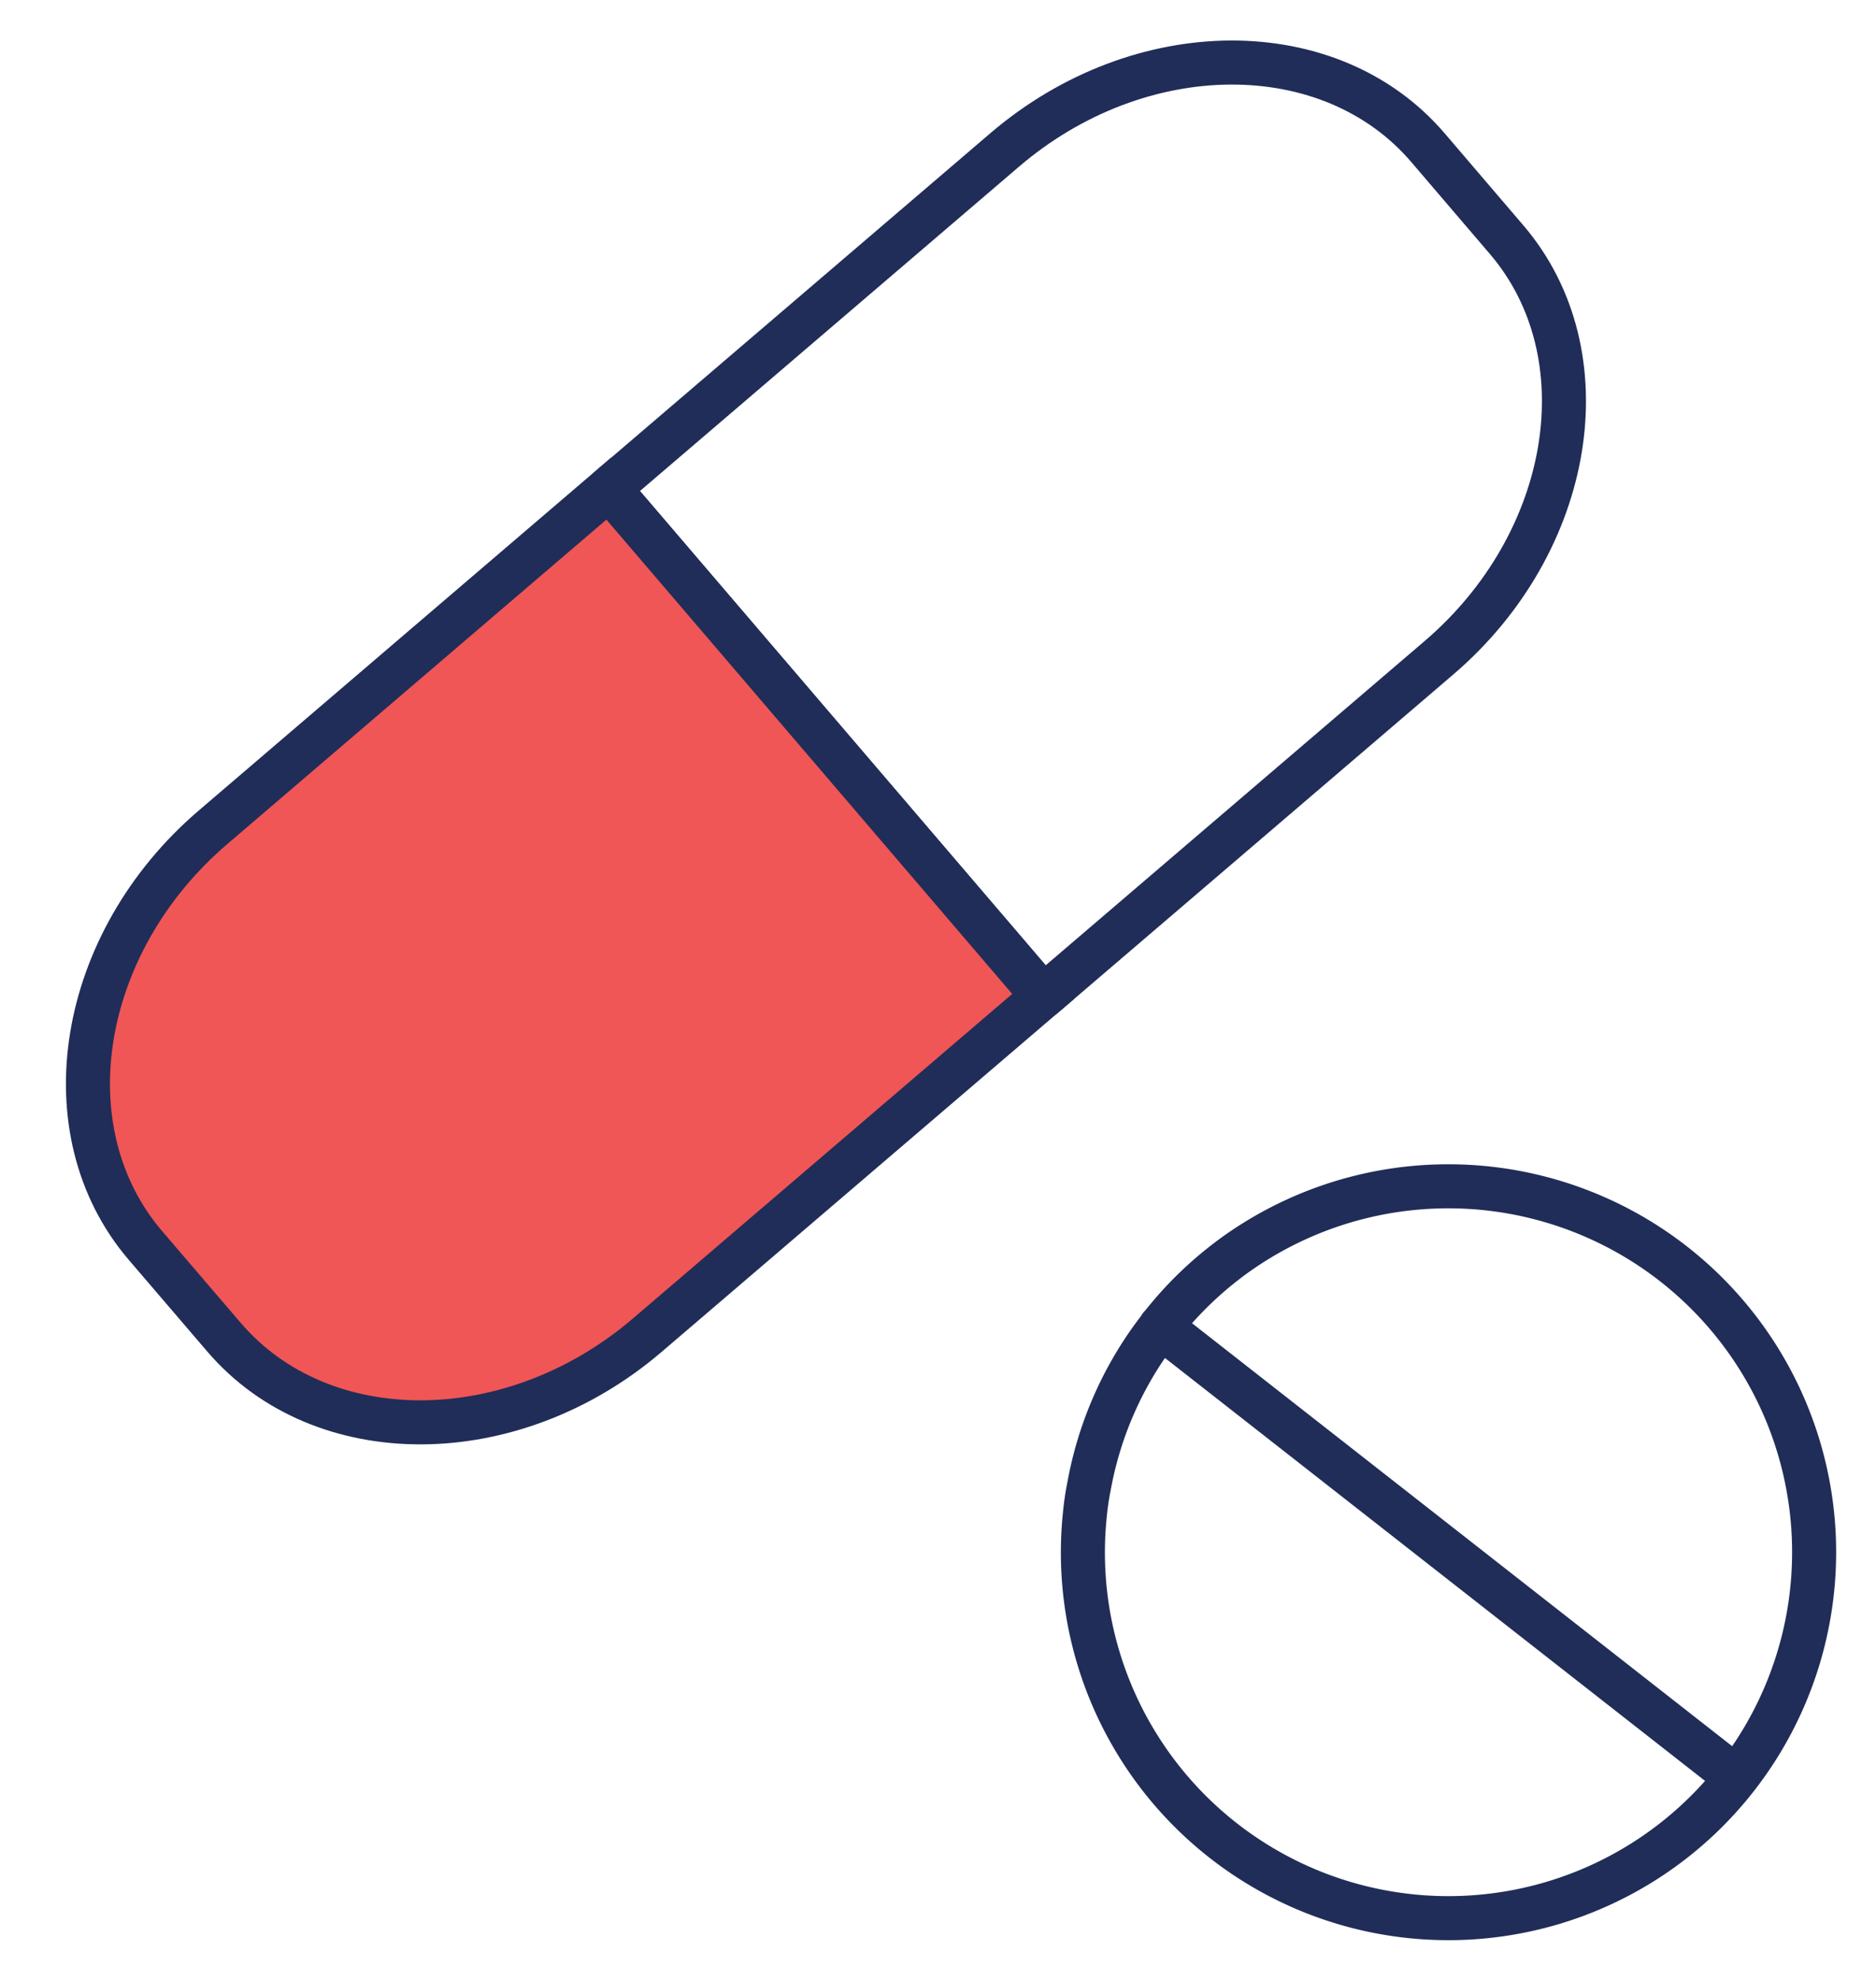
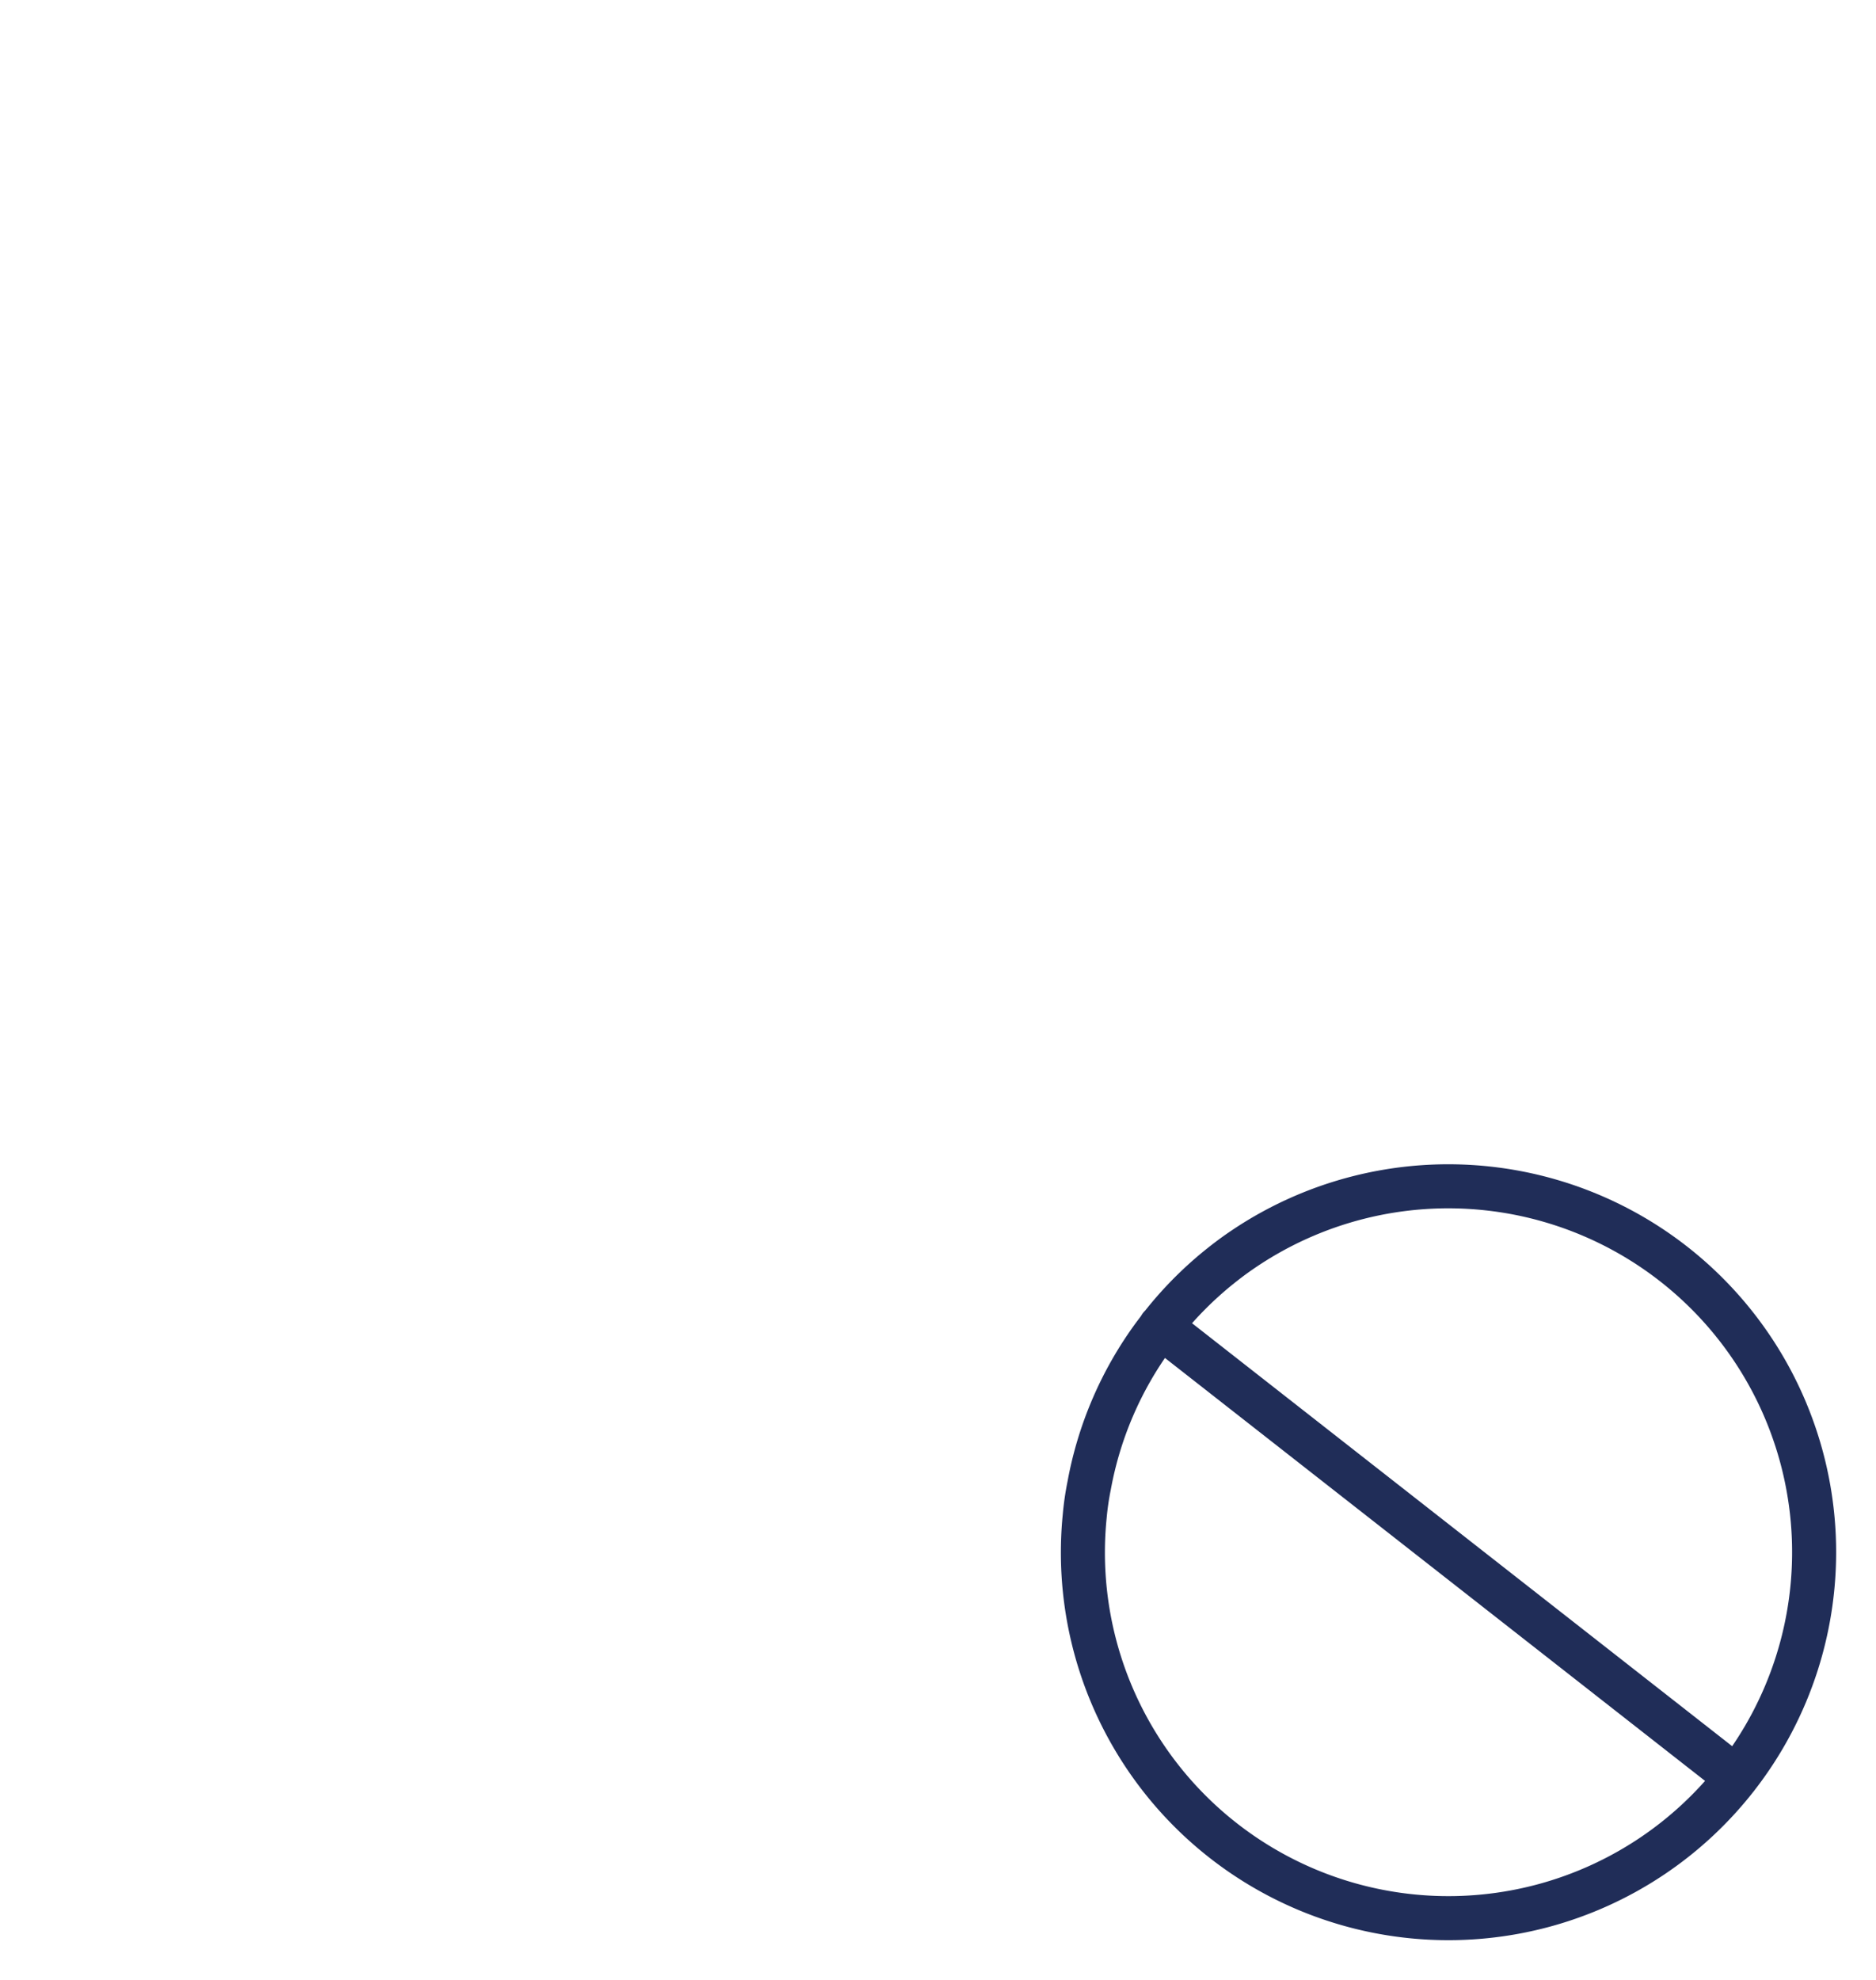
<svg xmlns="http://www.w3.org/2000/svg" viewBox="0 0 42.6 44.96">
  <defs>
    <clipPath id="a">
      <path fill="none" d="M-2-1h42.621v44.964H-2z" />
    </clipPath>
  </defs>
  <g stroke="#202d58" clip-path="url(#a)" transform="translate(2 1)">
-     <path fill="none" stroke-linecap="round" stroke-linejoin="round" d="m30.677 13.932-8.986 7.688-9.863-11.528 8.986-7.688c3.067-2.624 7.391-2.65 9.613-.05l1.785 2.087c2.22 2.595 1.532 6.867-1.535 9.491" />
-     <path fill="#f05656" d="m21.69 21.62-8.99 7.691c-3.066 2.624-7.392 2.64-9.612.049L1.3 27.273c-2.222-2.6-1.531-6.866 1.536-9.49l8.989-7.691Z" />
    <path fill="none" stroke-linecap="round" stroke-linejoin="round" d="M37.432 39.356a8.3 8.3 0 0 1-14.8-5.939q.031-.346.1-.687a8.26 8.26 0 0 1 1.463-3.4l.164-.218a8.3 8.3 0 0 1 1.278-1.308c.179-.146.364-.287.552-.415a8.307 8.307 0 0 1 11.243 11.967M24.351 29.114l13.082 10.242" />
  </g>
</svg>